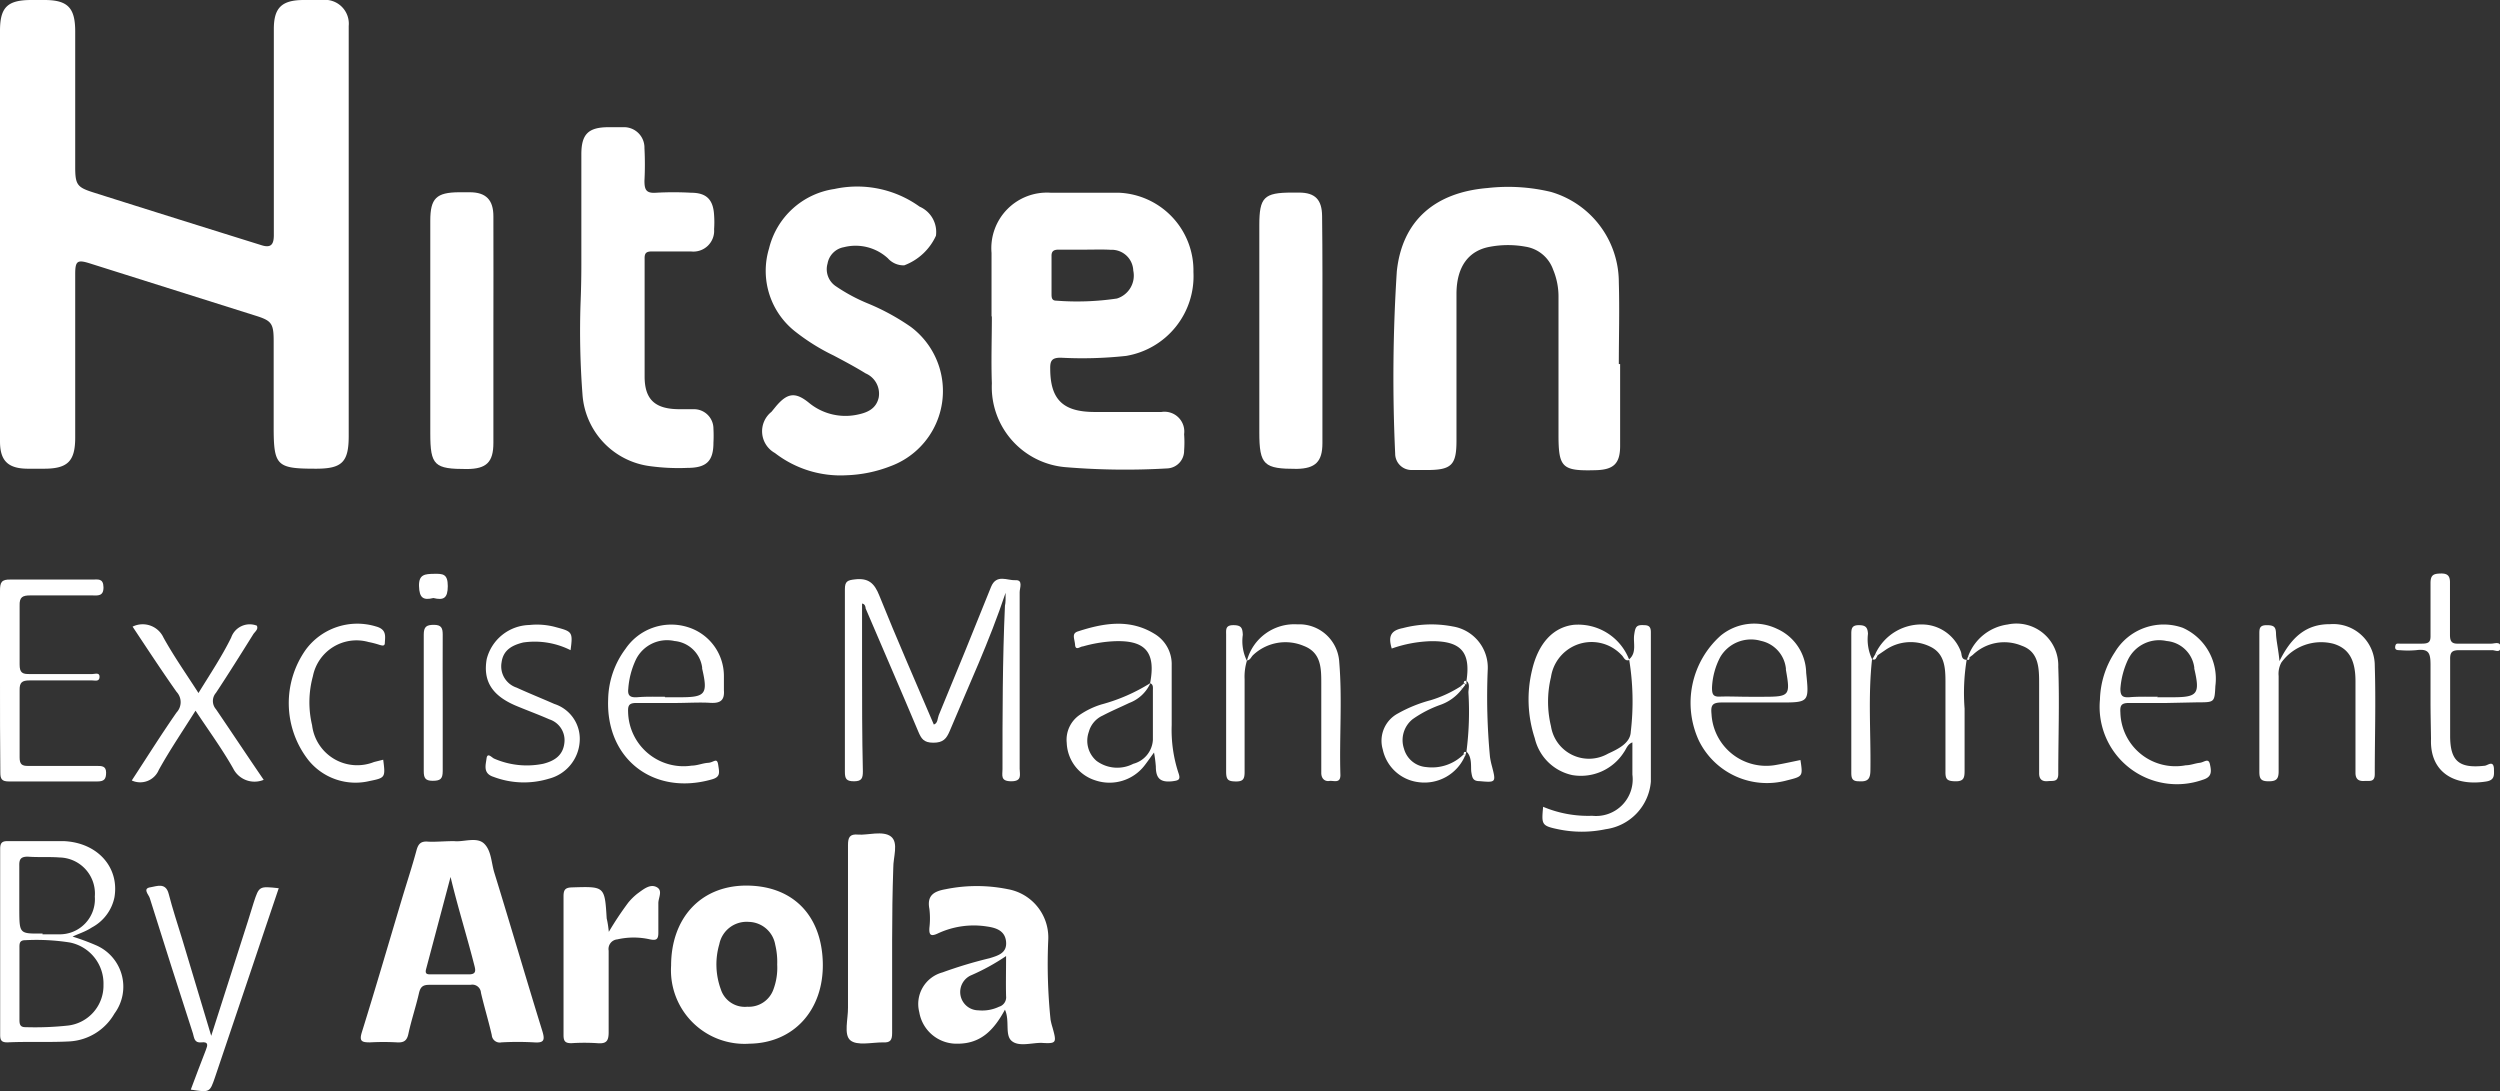
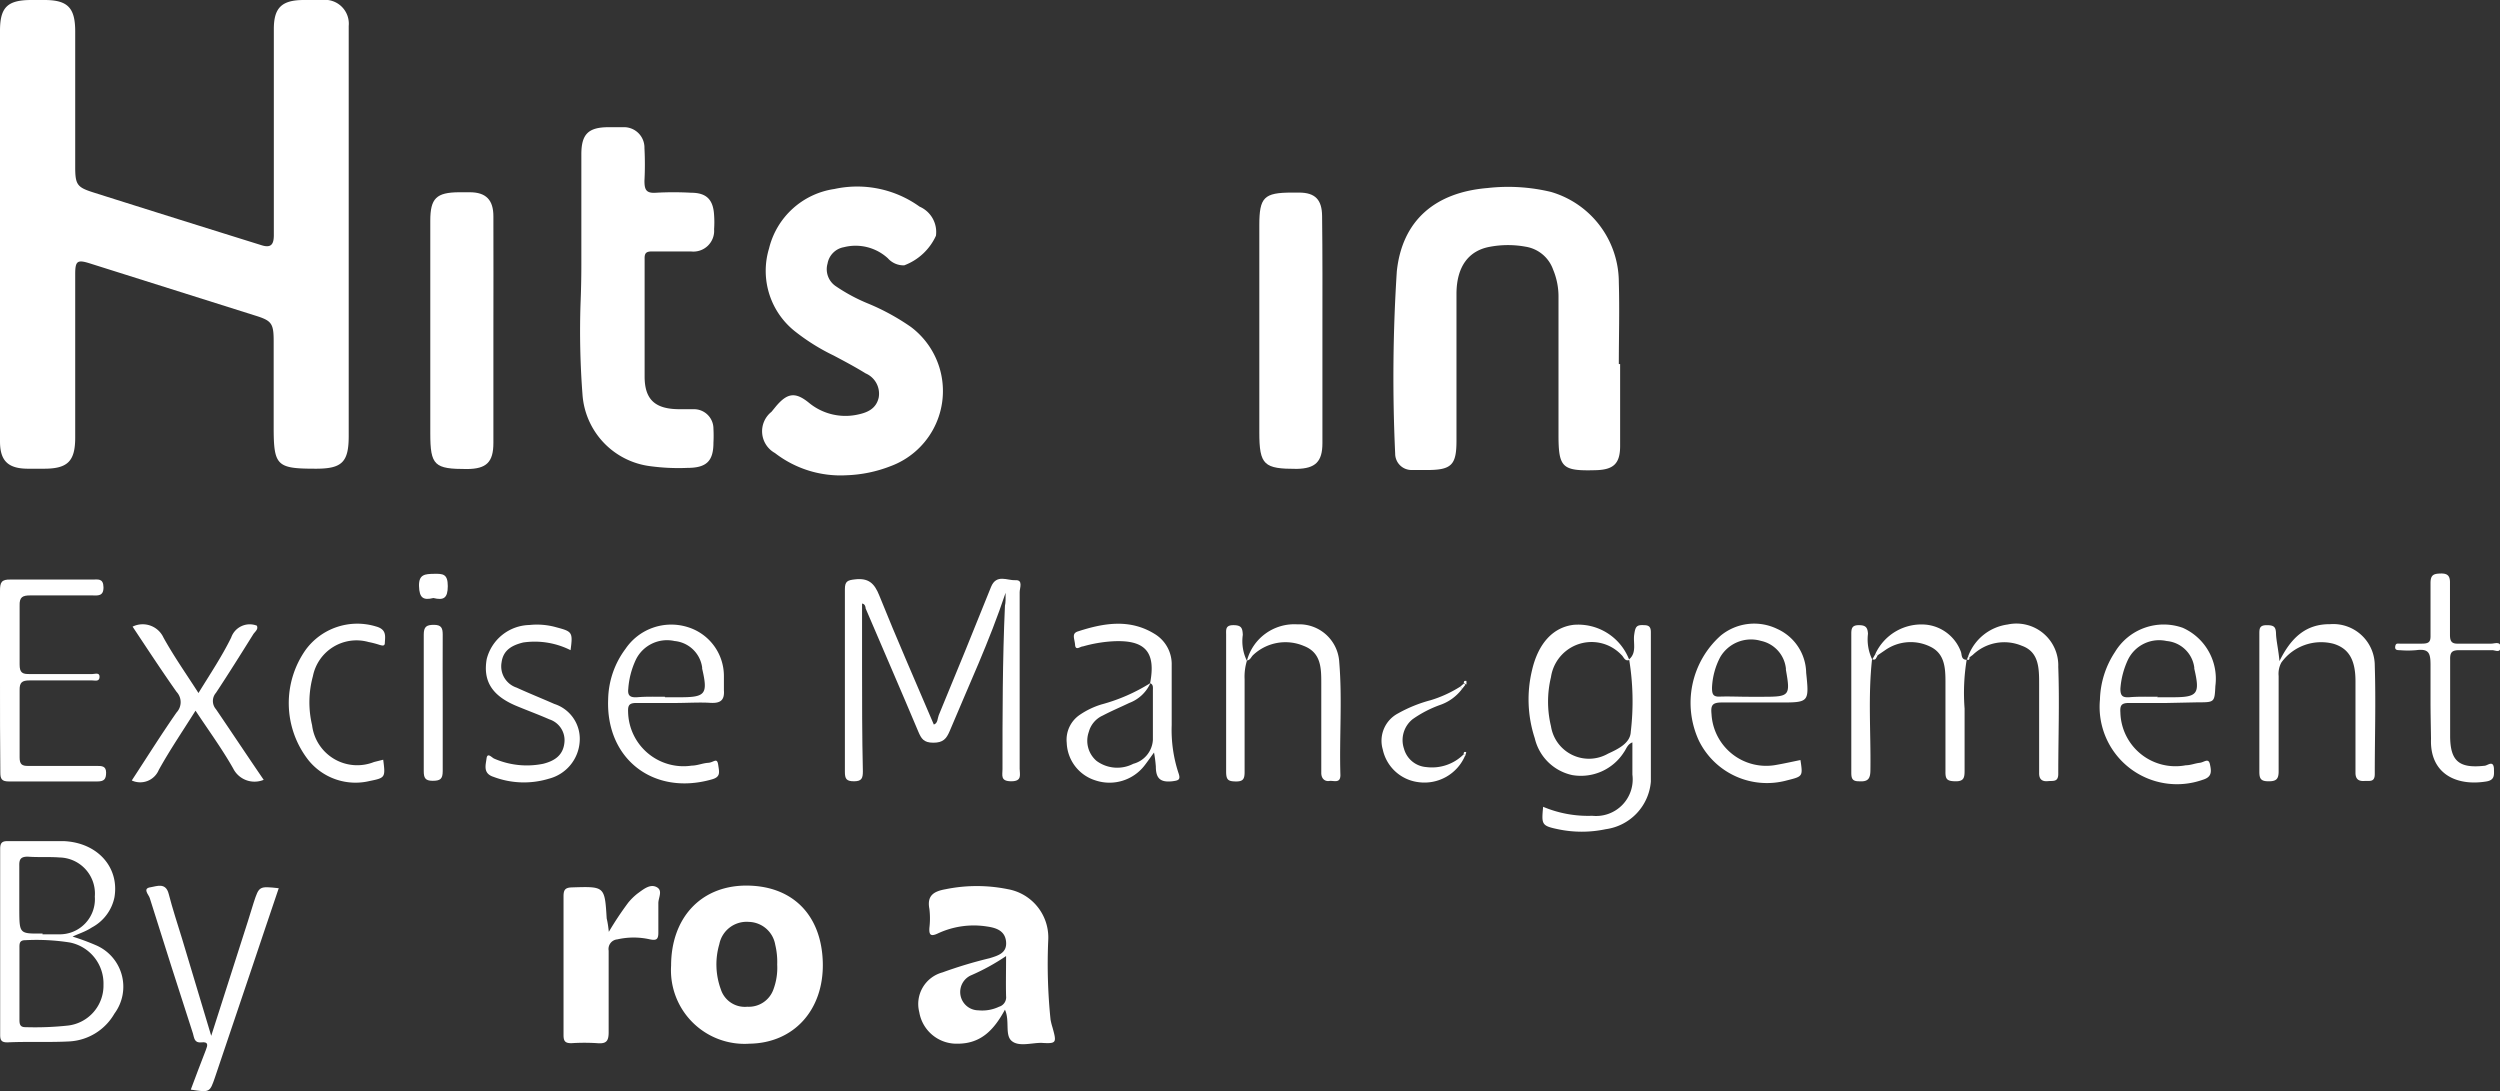
<svg xmlns="http://www.w3.org/2000/svg" viewBox="0 0 152.92 66.74">
  <rect x="0" y="0" width="152.92" height="66.74" fill="#333333" stroke="none" />
  <defs>
    <style>.cls-1{fill:#fff;}</style>
  </defs>
  <title>Hitsein</title>
  <g id="Capa_2" data-name="Capa 2">
    <g id="Capa_1-2" data-name="Capa 1">
      <path class="cls-1" d="M0,14.27V1.88C0,.44.46,0,1.92,0h.79C4.14,0,4.6.47,4.6,1.92V10.2c0,1.12.12,1.26,1.17,1.59C9.18,12.87,12.6,13.94,16,15c.62.2.74-.11.75-.58,0-1,0-1.92,0-2.88V1.77c0-1.29.48-1.76,1.8-1.77h1.15a1.46,1.46,0,0,1,1.63,1.59c0,.94,0,1.88,0,2.81V26.67c0,1.6-.41,2-2,2-2.41,0-2.59-.17-2.59-2.56V20.87c0-1.11-.13-1.26-1.17-1.58L5.49,16.11c-.76-.24-.89-.15-.89.66v10c0,1.44-.46,1.9-1.9,1.9H1.76C.5,28.68,0,28.2,0,27V14.27Z" />
-       <path class="cls-1" d="M60.65,19.36c0-1.3,0-2.6,0-3.89a3.4,3.4,0,0,1,3.63-3.68c1.39,0,2.79,0,4.18,0A4.76,4.76,0,0,1,73,16.64a4.94,4.94,0,0,1-4.12,5.13,25,25,0,0,1-4,.11c-.52,0-.65.17-.64.66,0,1.9.78,2.65,2.69,2.66h4.11a1.21,1.21,0,0,1,1.39,1.36,6.68,6.68,0,0,1,0,1,1.08,1.08,0,0,1-1,1.09,44.21,44.21,0,0,1-6.2-.07,4.92,4.92,0,0,1-4.56-5.13c-.05-1.37,0-2.74,0-4.1Zm5.77-4.09H64.76c-.29,0-.45.08-.44.4,0,.77,0,1.53,0,2.3,0,.2,0,.42.28.42a16.52,16.52,0,0,0,3.72-.13,1.47,1.47,0,0,0,1-1.71,1.32,1.32,0,0,0-1.38-1.27C67.43,15.25,66.92,15.27,66.42,15.27Z" />
      <path class="cls-1" d="M99.1,22.27v5c0,1.08-.39,1.46-1.48,1.49-2.08.06-2.29-.15-2.29-2.19,0-2.79,0-5.57,0-8.36A4.27,4.27,0,0,0,95,16.49a2.14,2.14,0,0,0-1.68-1.4,6,6,0,0,0-2.16,0c-1.33.23-2.06,1.22-2.07,2.86,0,3,0,6,0,9,0,1.5-.3,1.8-1.82,1.8-.31,0-.62,0-.93,0a1,1,0,0,1-1-1,101.12,101.12,0,0,1,.1-11.15c.33-3.14,2.37-4.84,5.56-5.1a11.2,11.2,0,0,1,3.87.24,5.76,5.76,0,0,1,4.15,5.53c.05,1.68,0,3.36,0,5Z" />
      <path class="cls-1" d="M51.79,29.07a6.56,6.56,0,0,1-4.39-1.36,1.52,1.52,0,0,1-.21-2.52l.27-.33c.69-.82,1.18-.9,2-.24a3.51,3.51,0,0,0,2.9.76c.64-.12,1.23-.34,1.39-1.07a1.35,1.35,0,0,0-.8-1.47c-.63-.39-1.29-.74-1.95-1.09a12.64,12.64,0,0,1-2.32-1.44,4.72,4.72,0,0,1-1.64-5.11,4.83,4.83,0,0,1,4-3.64,6.54,6.54,0,0,1,5.21,1.08,1.69,1.69,0,0,1,1,1.78,3.47,3.47,0,0,1-1.94,1.81,1.28,1.28,0,0,1-1-.43,2.92,2.92,0,0,0-2.69-.68,1.23,1.23,0,0,0-1,1,1.25,1.25,0,0,0,.51,1.39,10.66,10.66,0,0,0,2,1.07A13.77,13.77,0,0,1,55.72,20a4.9,4.9,0,0,1-1.26,8.52A8.13,8.13,0,0,1,51.79,29.07Z" />
      <path class="cls-1" d="M35.56,16.21V9.44c0-1.23.42-1.65,1.64-1.66.32,0,.63,0,.94,0a1.25,1.25,0,0,1,1.28,1.28,19.44,19.44,0,0,1,0,2c0,.54.1.77.7.73a19.46,19.46,0,0,1,2.16,0c.94,0,1.35.43,1.4,1.37a6.17,6.17,0,0,1,0,.86,1.27,1.27,0,0,1-1.42,1.36c-.79,0-1.59,0-2.38,0-.35,0-.46.1-.45.45,0,2.4,0,4.8,0,7.2,0,1.45.68,2,2.14,2,.29,0,.58,0,.87,0a1.19,1.19,0,0,1,1.2,1.19,8.14,8.14,0,0,1,0,.86c0,1.14-.44,1.54-1.6,1.54a12.77,12.77,0,0,1-2.23-.1,4.75,4.75,0,0,1-4.18-4.39,51.17,51.17,0,0,1-.12-5.54C35.54,17.84,35.56,17,35.56,16.21Z" />
-       <path class="cls-1" d="M27.78,51.45c.55.07,1.38-.28,1.83.15s.44,1.18.63,1.79c1,3.24,1.94,6.47,2.94,9.7.17.56.07.71-.51.67a18.12,18.12,0,0,0-2,0,.49.49,0,0,1-.59-.45c-.2-.87-.46-1.72-.66-2.58a.53.53,0,0,0-.64-.49c-.84,0-1.68,0-2.52,0-.39,0-.54.12-.63.5-.19.84-.47,1.66-.65,2.5-.09.43-.29.54-.69.52a15.32,15.32,0,0,0-1.66,0c-.51,0-.67-.07-.49-.64.84-2.7,1.63-5.41,2.44-8.12.3-1,.63-2,.9-3,.11-.4.28-.55.69-.52S27.18,51.45,27.78,51.45Zm-.22,2.19-1.5,5.65c-.08.32.11.31.32.31.77,0,1.54,0,2.3,0,.4,0,.43-.18.35-.49C28.57,57.29,28,55.49,27.56,53.64Z" />
      <path class="cls-1" d="M80.89,20.27v6.84c0,1.13-.43,1.55-1.57,1.57-2,0-2.29-.22-2.29-2.24q0-6.33,0-12.66c0-1.71.28-2,2-2h.43c1,0,1.4.45,1.41,1.43C80.9,15.57,80.89,17.92,80.89,20.27Z" />
      <path class="cls-1" d="M30.18,20.26c0,2.27,0,4.55,0,6.83,0,1.18-.42,1.59-1.61,1.6-2,0-2.25-.21-2.25-2.19v-13c0-1.37.37-1.73,1.76-1.74h.65c1,0,1.45.47,1.45,1.47C30.19,15.6,30.18,17.93,30.18,20.26Z" />
      <path class="cls-1" d="M50.33,58.92c.05,2.87-1.78,4.88-4.48,4.92a4.5,4.5,0,0,1-4.8-4.77c0-2.88,1.77-4.85,4.5-4.9C48.44,54.13,50.27,55.94,50.33,58.92ZM47.54,59a4.48,4.48,0,0,0-.12-1.21,1.68,1.68,0,0,0-1.62-1.4A1.7,1.7,0,0,0,44,57.75a4.42,4.42,0,0,0,.09,2.76,1.54,1.54,0,0,0,1.62,1.07,1.6,1.6,0,0,0,1.61-1.09A3.78,3.78,0,0,0,47.54,59Z" />
      <path class="cls-1" d="M61.47,61.76C60.8,63,60,63.84,58.58,63.84a2.31,2.31,0,0,1-2.35-1.93,2,2,0,0,1,1.42-2.43,26.66,26.66,0,0,1,2.89-.87c.51-.16,1.06-.31,1-1s-.62-.86-1.18-.94a5.19,5.19,0,0,0-3,.43c-.43.2-.54.09-.51-.35a4.91,4.91,0,0,0,0-1.15c-.16-.82.26-1.08,1-1.21a9.53,9.53,0,0,1,3.8,0,3,3,0,0,1,2.47,3.09,33.3,33.3,0,0,0,.14,4.89,4.21,4.21,0,0,0,.12.48c.26.94.26,1-.69.94-.61,0-1.38.25-1.81-.12S61.78,62.43,61.47,61.76Zm.07-3.28a13.09,13.09,0,0,1-2.17,1.19,1.12,1.12,0,0,0,.48,2.13,2.4,2.4,0,0,0,1.26-.22.6.6,0,0,0,.43-.65C61.52,60.16,61.54,59.39,61.54,58.48Z" />
      <path class="cls-1" d="M61.51,36.26c-1,3-2.27,5.7-3.42,8.46-.2.47-.4.71-1,.71s-.74-.26-.92-.68c-1.06-2.52-2.14-5-3.22-7.53,0-.12-.06-.29-.22-.3,0,1.26,0,2.52,0,3.78,0,2.16,0,4.32.05,6.48,0,.42-.07.61-.54.61s-.56-.15-.56-.58q0-5.6,0-11.17c0-.48.16-.55.61-.6.84-.1,1.2.24,1.5,1,1.06,2.64,2.21,5.25,3.33,7.88.25-.08.22-.37.3-.57,1.08-2.61,2.15-5.22,3.2-7.85.33-.81,1-.38,1.49-.41s.26.48.26.73c0,3.6,0,7.2,0,10.8,0,.35.17.77-.51.77s-.54-.36-.54-.74c0-3.33,0-6.67.15-10C61.52,36.84,61.51,36.63,61.51,36.26Z" />
      <path class="cls-1" d="M99.65,40.33c.48-.41.24-1,.31-1.5s.14-.62.61-.59c.31,0,.41.13.41.43,0,3,0,6.09,0,9.14a3.2,3.2,0,0,1-2.76,2.91,7.06,7.06,0,0,1-2.93,0c-1-.21-1-.29-.9-1.37a7.09,7.09,0,0,0,3,.55,2.24,2.24,0,0,0,2.46-2.52V45.41c-.31.12-.37.4-.51.59a3.12,3.12,0,0,1-3.17,1.41,3,3,0,0,1-2.29-2.25A7.62,7.62,0,0,1,93.71,41c.38-1.65,1.29-2.63,2.54-2.78a3.34,3.34,0,0,1,3.41,2.15c-.28.1-.34-.19-.47-.3a2.51,2.51,0,0,0-4.32,1.35,6.39,6.39,0,0,0,0,3,2.35,2.35,0,0,0,3.49,1.68c.61-.28,1.36-.64,1.39-1.33A15.83,15.83,0,0,0,99.65,40.33Z" />
      <path class="cls-1" d="M4.44,57.29a14,14,0,0,1,1.41.52A2.76,2.76,0,0,1,7,62,3.39,3.39,0,0,1,4.27,63.7c-1.27.07-2.55,0-3.82.06-.36,0-.44-.13-.44-.46,0-3.79,0-7.59,0-11.38,0-.4.15-.48.51-.47,1.13,0,2.26,0,3.39,0C6,51.55,7.31,53.08,7,54.89a2.7,2.7,0,0,1-1.38,1.84C5.21,57,4.81,57.11,4.44,57.29ZM1.19,60.15c0,.75,0,1.49,0,2.23,0,.29.05.46.39.45a18.7,18.7,0,0,0,2.59-.1,2.46,2.46,0,0,0,2.16-2.49,2.56,2.56,0,0,0-2.06-2.59,13.13,13.13,0,0,0-2.73-.14c-.37,0-.35.24-.35.48Zm1.41-3c.34,0,.67,0,1,0A2.15,2.15,0,0,0,5.8,54.84a2.21,2.21,0,0,0-2.16-2.39c-.64-.05-1.29,0-1.94-.05-.43,0-.53.16-.52.55,0,.91,0,1.82,0,2.73C1.19,57.12,1.19,57.12,2.6,57.1Z" />
-       <path class="cls-1" d="M54.57,57.5c0,1.9,0,3.79,0,5.69,0,.43-.11.6-.56.57-.69,0-1.59.22-2-.13s-.13-1.3-.14-2c0-3.31,0-6.62,0-9.93,0-.48.1-.7.63-.65s1.52-.26,2,.12.13,1.27.14,1.92C54.59,54.58,54.57,56,54.57,57.5Z" />
      <path class="cls-1" d="M37.24,57a19.85,19.85,0,0,1,1.19-1.79,3.64,3.64,0,0,1,.56-.55c.35-.25.76-.61,1.17-.4s.1.66.11,1c0,.6,0,1.2,0,1.79,0,.41-.12.49-.51.41a4.5,4.5,0,0,0-2,0,.59.59,0,0,0-.53.69c0,1.66,0,3.31,0,5,0,.56-.17.7-.69.66a12.05,12.05,0,0,0-1.59,0c-.38,0-.48-.12-.48-.5q0-4.24,0-8.48c0-.39.09-.54.52-.55,2-.06,2-.08,2.12,1.9C37.17,56.42,37.21,56.7,37.24,57Z" />
      <path class="cls-1" d="M139.43,40.44c.7-1.42,1.6-2.27,3.09-2.26a2.54,2.54,0,0,1,2.74,2.54c.07,2.21,0,4.42,0,6.63,0,.52-.33.4-.63.42s-.55-.06-.55-.5c0-1.87,0-3.74,0-5.61,0-1.31-.42-2-1.34-2.28a3,3,0,0,0-3.19,1.14,1.42,1.42,0,0,0-.17.83c0,1.94,0,3.89,0,5.83,0,.48-.15.61-.61.61s-.57-.14-.57-.58c0-2.81,0-5.61,0-8.42,0-.33,0-.55.45-.55s.56.11.57.52S139.37,39.75,139.43,40.44Z" />
      <path class="cls-1" d="M0,41.62C0,39.79,0,38,0,36.14c0-.51.08-.71.66-.69,1.66,0,3.32,0,5,0,.33,0,.66-.09.67.47s-.35.51-.71.5c-1.25,0-2.5,0-3.76,0-.47,0-.68.09-.66.63,0,1.19,0,2.4,0,3.6,0,.5.17.59.62.58,1.28,0,2.55,0,3.83,0,.16,0,.45-.12.44.18s-.28.21-.45.21c-1.27,0-2.55,0-3.83,0-.46,0-.62.12-.61.6q0,2.05,0,4.11c0,.41.13.53.54.52,1.39,0,2.79,0,4.18,0,.3,0,.57,0,.57.41s-.13.54-.54.54c-1.81,0-3.61,0-5.41,0-.44,0-.52-.16-.52-.55C0,45.36,0,43.49,0,41.62Z" />
      <path class="cls-1" d="M11.67,66.65c.31-.81.6-1.62.92-2.42.12-.3.17-.52-.27-.47s-.44-.28-.52-.55c-.89-2.76-1.78-5.52-2.64-8.28-.05-.19-.48-.59.06-.66.37-.06.92-.31,1.1.41.24.93.54,1.84.82,2.75.58,1.93,1.16,3.85,1.78,5.93l2.24-7,.36-1.16c.33-1,.33-1,1.53-.87-.56,1.64-1.1,3.27-1.65,4.9l-2.25,6.67C12.83,66.83,12.83,66.83,11.67,66.65Z" />
      <path class="cls-1" d="M70.35,41.79c.37-1.93-.31-2.68-2.33-2.56a8.41,8.41,0,0,0-1.78.31c-.17,0-.45.29-.48-.1s-.23-.69.18-.82c1.57-.51,3.15-.78,4.66.14a2.16,2.16,0,0,1,1.07,1.93c0,1.22,0,2.45,0,3.67a8.44,8.44,0,0,0,.41,2.91c.16.44,0,.47-.38.52-.75.08-1-.2-1-.91a8.26,8.26,0,0,0-.11-.85c-.25.34-.4.56-.57.78a2.71,2.71,0,0,1-3,.93,2.5,2.5,0,0,1-1.77-2.3,1.84,1.84,0,0,1,.82-1.73,4.86,4.86,0,0,1,1.3-.62,11,11,0,0,0,3-1.31A2.3,2.3,0,0,1,69.07,43c-.54.26-1.09.49-1.62.77a1.53,1.53,0,0,0-.85,1,1.62,1.62,0,0,0,.47,1.77,2.13,2.13,0,0,0,2.25.18,1.61,1.61,0,0,0,1.2-1.46c0-1,0-2,0-3C70.52,42.06,70.56,41.87,70.35,41.79Z" />
      <path class="cls-1" d="M110.13,46.49c.15,1,.15,1-.81,1.24a4.64,4.64,0,0,1-5.4-2.42,5.51,5.51,0,0,1,1.33-6.43,3.23,3.23,0,0,1,3.46-.41,3,3,0,0,1,1.77,2.68c.19,1.82.17,1.82-1.64,1.82-1.18,0-2.36,0-3.53,0-.59,0-.67.19-.62.71a3.35,3.35,0,0,0,4,3.1C109.15,46.7,109.64,46.59,110.13,46.49ZM107,42.62h.87c1.6,0,1.65-.07,1.37-1.65,0,0,0,0,0-.08a1.94,1.94,0,0,0-1.53-1.69,2.18,2.18,0,0,0-2.49,1,4.41,4.41,0,0,0-.5,1.86c0,.4.06.57.49.55C105.77,42.59,106.37,42.62,107,42.62Z" />
      <path class="cls-1" d="M41.31,43c-.79,0-1.59,0-2.38,0-.42,0-.53.12-.51.54a3.39,3.39,0,0,0,3.9,3.29c.33,0,.66-.15,1-.17s.54-.35.61.12.16.75-.41.9c-3.54,1-6.47-1.25-6.32-4.91a5.31,5.31,0,0,1,1.06-3.08,3.38,3.38,0,0,1,3.81-1.33,3.13,3.13,0,0,1,2.21,3c0,.29,0,.58,0,.86.05.65-.25.81-.86.77S42,43,41.31,43Zm-.63-.35h.94c1.54,0,1.69-.2,1.33-1.75,0,0,0,0,0-.07a1.88,1.88,0,0,0-1.69-1.62,2.12,2.12,0,0,0-2.36,1.13,5,5,0,0,0-.47,1.8c-.05.43.14.53.53.51C39.53,42.6,40.1,42.62,40.68,42.62Z" />
      <path class="cls-1" d="M132.53,43c-.77,0-1.54,0-2.31,0-.47,0-.55.16-.52.59a3.37,3.37,0,0,0,4,3.22c.29,0,.57-.12.85-.15s.54-.33.63.1.13.77-.45.94a4.73,4.73,0,0,1-6.28-4.91,5.53,5.53,0,0,1,.92-2.91,3.48,3.48,0,0,1,4.14-1.48,3.41,3.41,0,0,1,2,3.56c-.05,1-.05,1-1.08,1Zm-.58-.35h.94c1.54,0,1.69-.2,1.33-1.75,0,0,0,0,0-.07a1.87,1.87,0,0,0-1.69-1.62,2.12,2.12,0,0,0-2.36,1.13,5,5,0,0,0-.47,1.79c0,.44.14.54.53.52C130.8,42.6,131.38,42.62,132,42.62Z" />
      <path class="cls-1" d="M16.13,47.7A1.46,1.46,0,0,1,14.26,47c-.68-1.2-1.5-2.32-2.3-3.53-.8,1.27-1.58,2.42-2.25,3.63a1.23,1.23,0,0,1-1.65.64c.93-1.42,1.8-2.81,2.74-4.16a.92.92,0,0,0,0-1.26C9.87,41,9,39.67,8.11,38.33A1.4,1.4,0,0,1,10,39c.63,1.14,1.39,2.22,2.14,3.39.72-1.17,1.44-2.25,2-3.39a1.2,1.2,0,0,1,1.57-.73c.11.23-.12.37-.22.53-.75,1.2-1.5,2.4-2.28,3.58a.76.76,0,0,0,0,1C14.19,44.82,15.13,46.24,16.13,47.7Z" />
      <path class="cls-1" d="M148.67,42.9c0-.74,0-1.49,0-2.23s-.11-1-.88-.9a5.68,5.68,0,0,1-1,0c-.14,0-.31,0-.28-.22s.14-.18.27-.18c.46,0,.92,0,1.37,0s.53-.13.52-.53c0-1.06,0-2.11,0-3.17,0-.51.19-.58.63-.59s.57.17.56.59c0,1,0,2.11,0,3.16,0,.41.11.56.53.54.67,0,1.34,0,2,0,.2,0,.57-.16.56.22s-.34.17-.52.18c-.67,0-1.35,0-2,0-.45,0-.57.13-.56.57,0,1.55,0,3.11,0,4.67s.56,2,2.1,1.83c.18,0,.54-.37.58.17,0,.35.08.7-.46.79-1.89.31-3.47-.51-3.39-2.6C148.69,44.43,148.67,43.67,148.67,42.9Z" />
      <path class="cls-1" d="M34.9,39.77A4.87,4.87,0,0,0,32,39.3c-.68.17-1.22.46-1.32,1.22a1.37,1.37,0,0,0,.92,1.54c.76.35,1.54.66,2.31,1a2.24,2.24,0,0,1,1.55,2.27,2.51,2.51,0,0,1-1.88,2.3,5.25,5.25,0,0,1-3.39-.11c-.66-.21-.48-.72-.43-1.12s.31-.07.46,0a5,5,0,0,0,3,.32c.68-.17,1.21-.5,1.3-1.26A1.34,1.34,0,0,0,33.6,44c-.68-.3-1.37-.55-2.06-.84-1.45-.62-2-1.51-1.77-2.84a2.76,2.76,0,0,1,2.61-2.09,4.37,4.37,0,0,1,1.65.14C35,38.63,35.05,38.66,34.9,39.77Z" />
      <path class="cls-1" d="M23.44,46.47c.14,1.08.13,1.11-.82,1.3a3.7,3.7,0,0,1-3.76-1.28,5.66,5.66,0,0,1-.15-6.76A3.92,3.92,0,0,1,23,38.32c.66.18.56.6.54,1,0,.22-.16.17-.31.13a5.84,5.84,0,0,0-.69-.18,2.72,2.72,0,0,0-3.4,2.09,6.06,6.06,0,0,0-.05,3,2.78,2.78,0,0,0,3.79,2.25Z" />
      <path class="cls-1" d="M76.27,40.42a3,3,0,0,1,3.09-2.23,2.45,2.45,0,0,1,2.56,2.32c.19,2.29,0,4.6.07,6.9,0,.54-.42.32-.68.36s-.49-.13-.49-.49c0-1.63,0-3.26,0-4.89v-.58c0-.93,0-1.89-1.07-2.3a2.88,2.88,0,0,0-3.09.55c-.13.11-.18.34-.41.34Z" />
-       <path class="cls-1" d="M89.7,41.65c.27-1.76-.33-2.45-2.17-2.43a7.9,7.9,0,0,0-2.4.45c-.21-.7-.11-1.1.68-1.25a6.88,6.88,0,0,1,3.06-.1A2.55,2.55,0,0,1,91,41a39.2,39.2,0,0,0,.14,5.31,5.05,5.05,0,0,0,.12.56c.26,1,.24,1-.77.91-.41,0-.44-.24-.49-.54s.07-.92-.3-1.27h0a18.93,18.93,0,0,0,.12-3.61c0-.24.12-.53-.13-.73Z" />
      <path class="cls-1" d="M120.39,40.14a3,3,0,0,1,2.41-1.94,2.56,2.56,0,0,1,3.1,2.59c.08,2.18,0,4.36,0,6.55,0,.51-.32.41-.62.44s-.56-.05-.55-.5c0-1.8,0-3.6,0-5.4,0-1,0-2-1.06-2.38a2.78,2.78,0,0,0-3,.56l-.23.17Z" />
      <path class="cls-1" d="M120.3,40.34a12.56,12.56,0,0,0-.13,3q0,1.9,0,3.81c0,.44-.06.65-.57.64s-.61-.13-.6-.61c0-1.82,0-3.64,0-5.47,0-.87-.05-1.74-.94-2.16a2.72,2.72,0,0,0-2.75.22l-.47.32-.12-.11a3.1,3.1,0,0,1,3.1-1.77,2.55,2.55,0,0,1,2.11,1.62c.09.19,0,.53.38.53Z" />
      <path class="cls-1" d="M27.08,43c0,1.39,0,2.78,0,4.17,0,.49-.16.59-.62.59s-.54-.19-.54-.6q0-4.17,0-8.34c0-.48.16-.6.62-.6s.54.2.54.6C27.07,40.23,27.08,41.63,27.08,43Z" />
      <path class="cls-1" d="M114.51,40.32c-.25,2.25-.07,4.5-.1,6.75,0,.56-.13.76-.71.72-.4,0-.46-.18-.46-.53q0-4.24,0-8.5c0-.34.06-.52.46-.52s.54.12.56.53a2.83,2.83,0,0,0,.26,1.57Z" />
      <path class="cls-1" d="M76.27,40.42v0a3.31,3.31,0,0,0-.14,1.13c0,1.89,0,3.79,0,5.68,0,.44-.11.58-.56.57S75,47.7,75,47.19c0-2.78,0-5.56,0-8.34,0-.32-.06-.61.44-.61s.56.18.58.59A2.73,2.73,0,0,0,76.27,40.42Z" />
      <path class="cls-1" d="M89.63,46.19a2.7,2.7,0,0,1-2.89,1.65,2.55,2.55,0,0,1-2.16-2,1.89,1.89,0,0,1,.93-2.2,8.51,8.51,0,0,1,2-.81A7.36,7.36,0,0,0,89.32,42l.12.13a2.84,2.84,0,0,1-1.38,1,7,7,0,0,0-1.65.86,1.64,1.64,0,0,0-.53,1.81,1.53,1.53,0,0,0,1.36,1.12,2.74,2.74,0,0,0,2.29-.78Z" />
      <path class="cls-1" d="M26.51,36.58c-.62.15-.86,0-.88-.73s.38-.74.92-.75.84,0,.84.75S27.13,36.73,26.51,36.58Z" />
      <path class="cls-1" d="M114.52,40.34l.21-.36.12.11c-.08.12-.1.34-.34.23Z" />
      <path class="cls-1" d="M89.32,42l.22-.19.1.07-.2.25Z" />
      <path class="cls-1" d="M89.69,46l-.06.22-.1-.09c0-.08,0-.18.17-.12Z" />
      <path class="cls-1" d="M89.54,41.79c0-.09,0-.17.16-.14h0l0,.22Z" />
      <path class="cls-1" d="M120.32,40.36c0-.07.05-.14.07-.22l.08.09c0,.08,0,.18-.17.11Z" />
    </g>
  </g>
</svg>